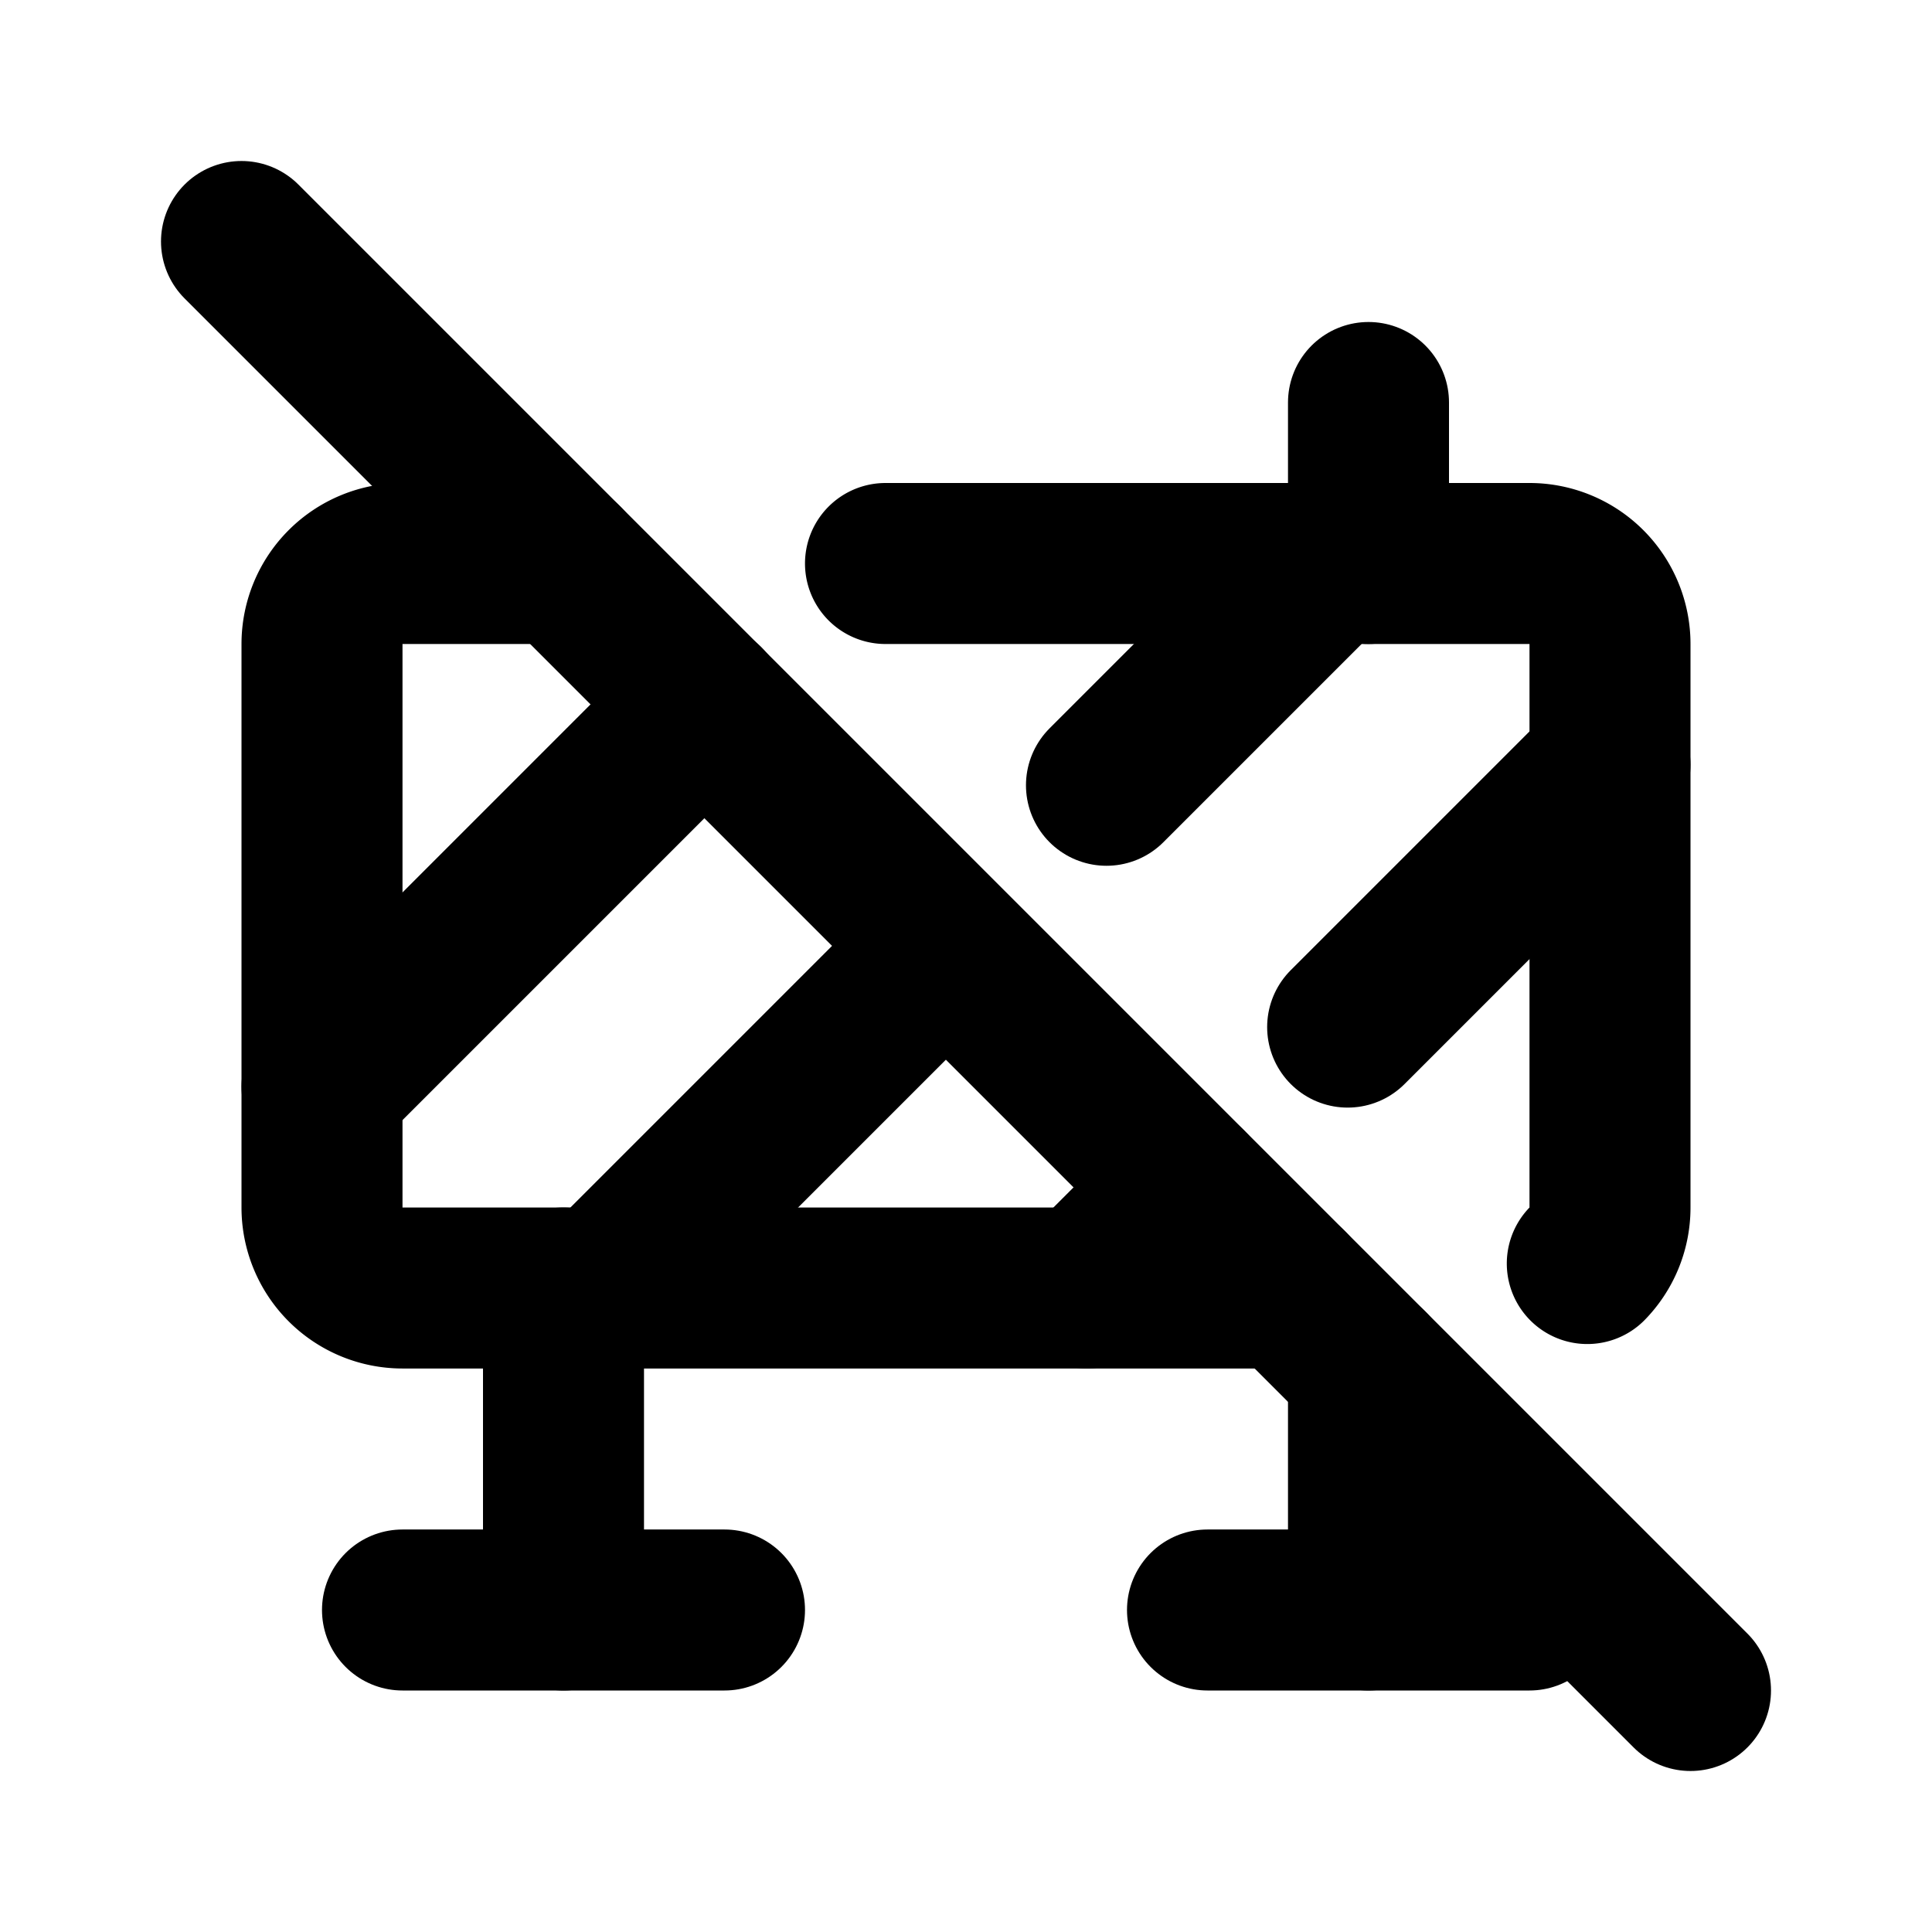
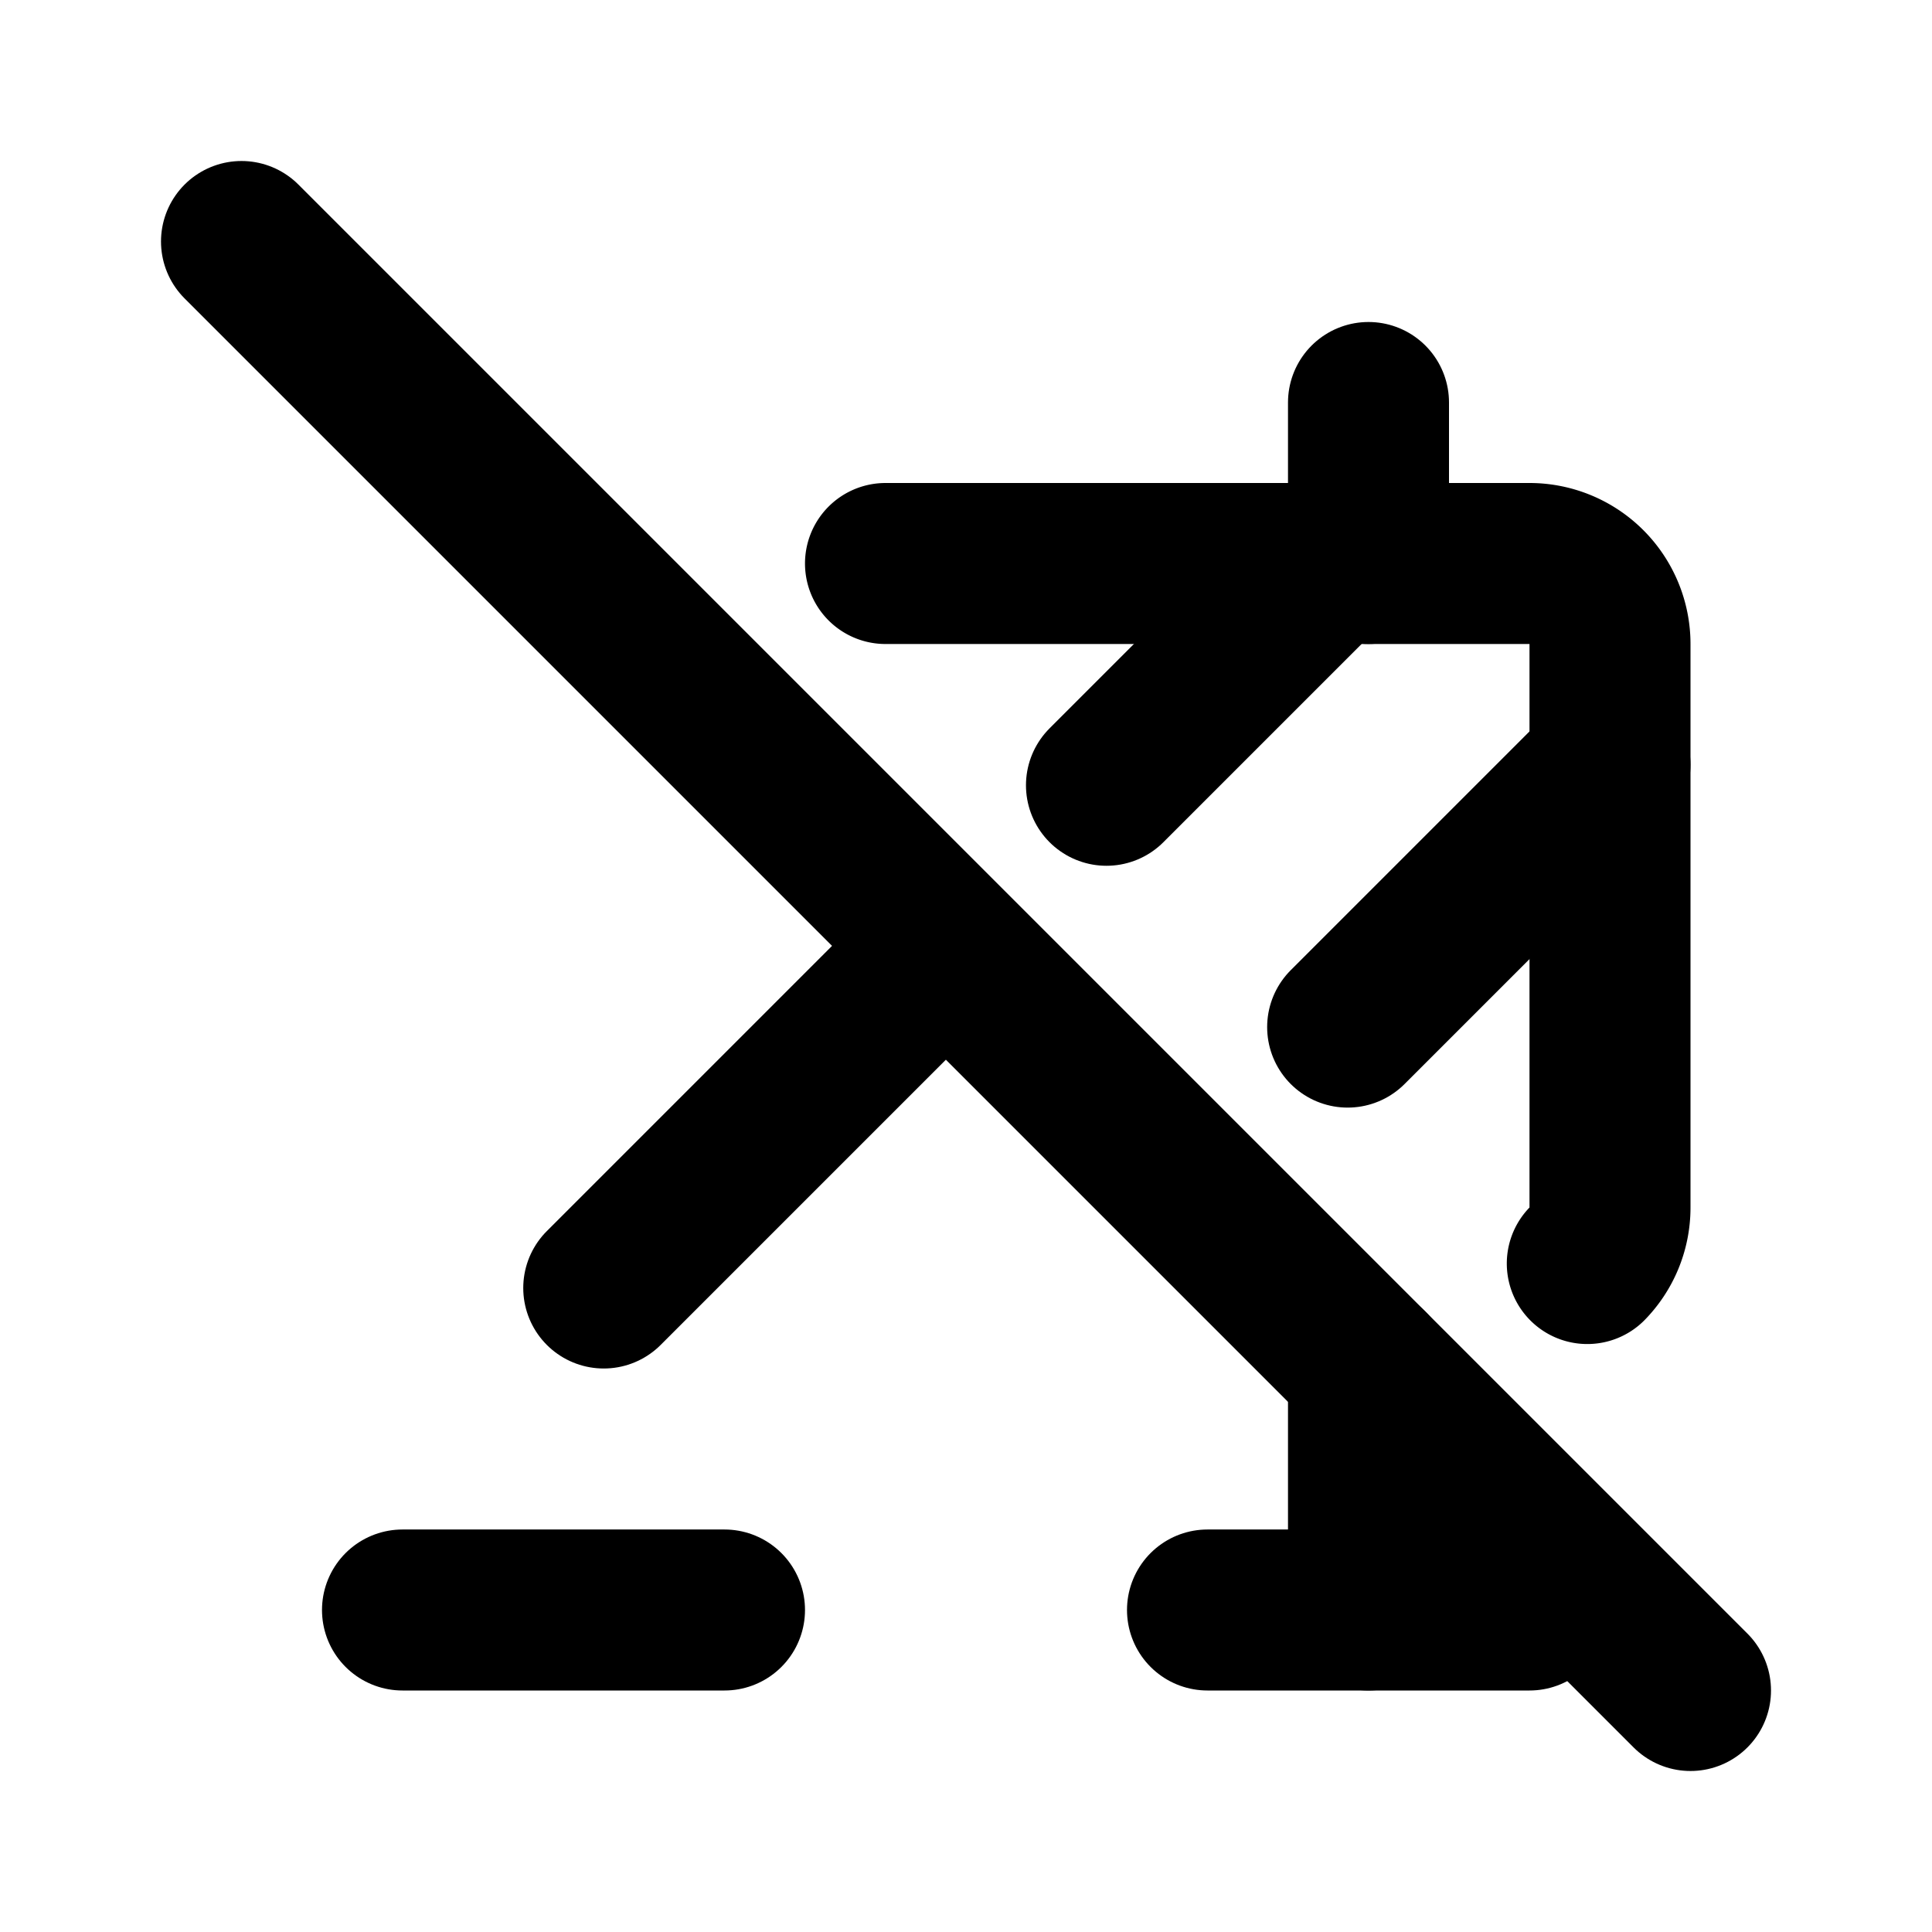
<svg xmlns="http://www.w3.org/2000/svg" class="icon icon-tabler icon-tabler-barrier-block-off" width="24" height="24" viewBox="0 0 24 24" stroke-width="2" stroke="currentColor" fill="none" stroke-linecap="round" stroke-linejoin="round">
  <desc>Download more icon variants from https://tabler-icons.io/i/barrier-block-off</desc>
  <path stroke="none" d="M0 0h24v24H0z" fill="none" />
  <path d="M11 7h8a1 1 0 0 1 1 1v7c0 .27 -.107 .516 -.282 .696" />
-   <path d="M16 16h-11a1 1 0 0 1 -1 -1v-7a1 1 0 0 1 1 -1h2" />
-   <path d="M7 16v4" />
  <path d="M7.5 16l4.244 -4.244" />
  <path d="M13.745 9.755l2.755 -2.755" />
-   <path d="M13.5 16l1.249 -1.249" />
  <path d="M16.741 12.759l3.259 -3.259" />
-   <path d="M4 13.5l4.752 -4.752" />
  <path d="M17 17v3" />
  <path d="M5 20h4" />
  <path d="M15 20h4" />
  <path d="M17 7v-2" />
  <path d="M3 3l18 18" />
</svg>